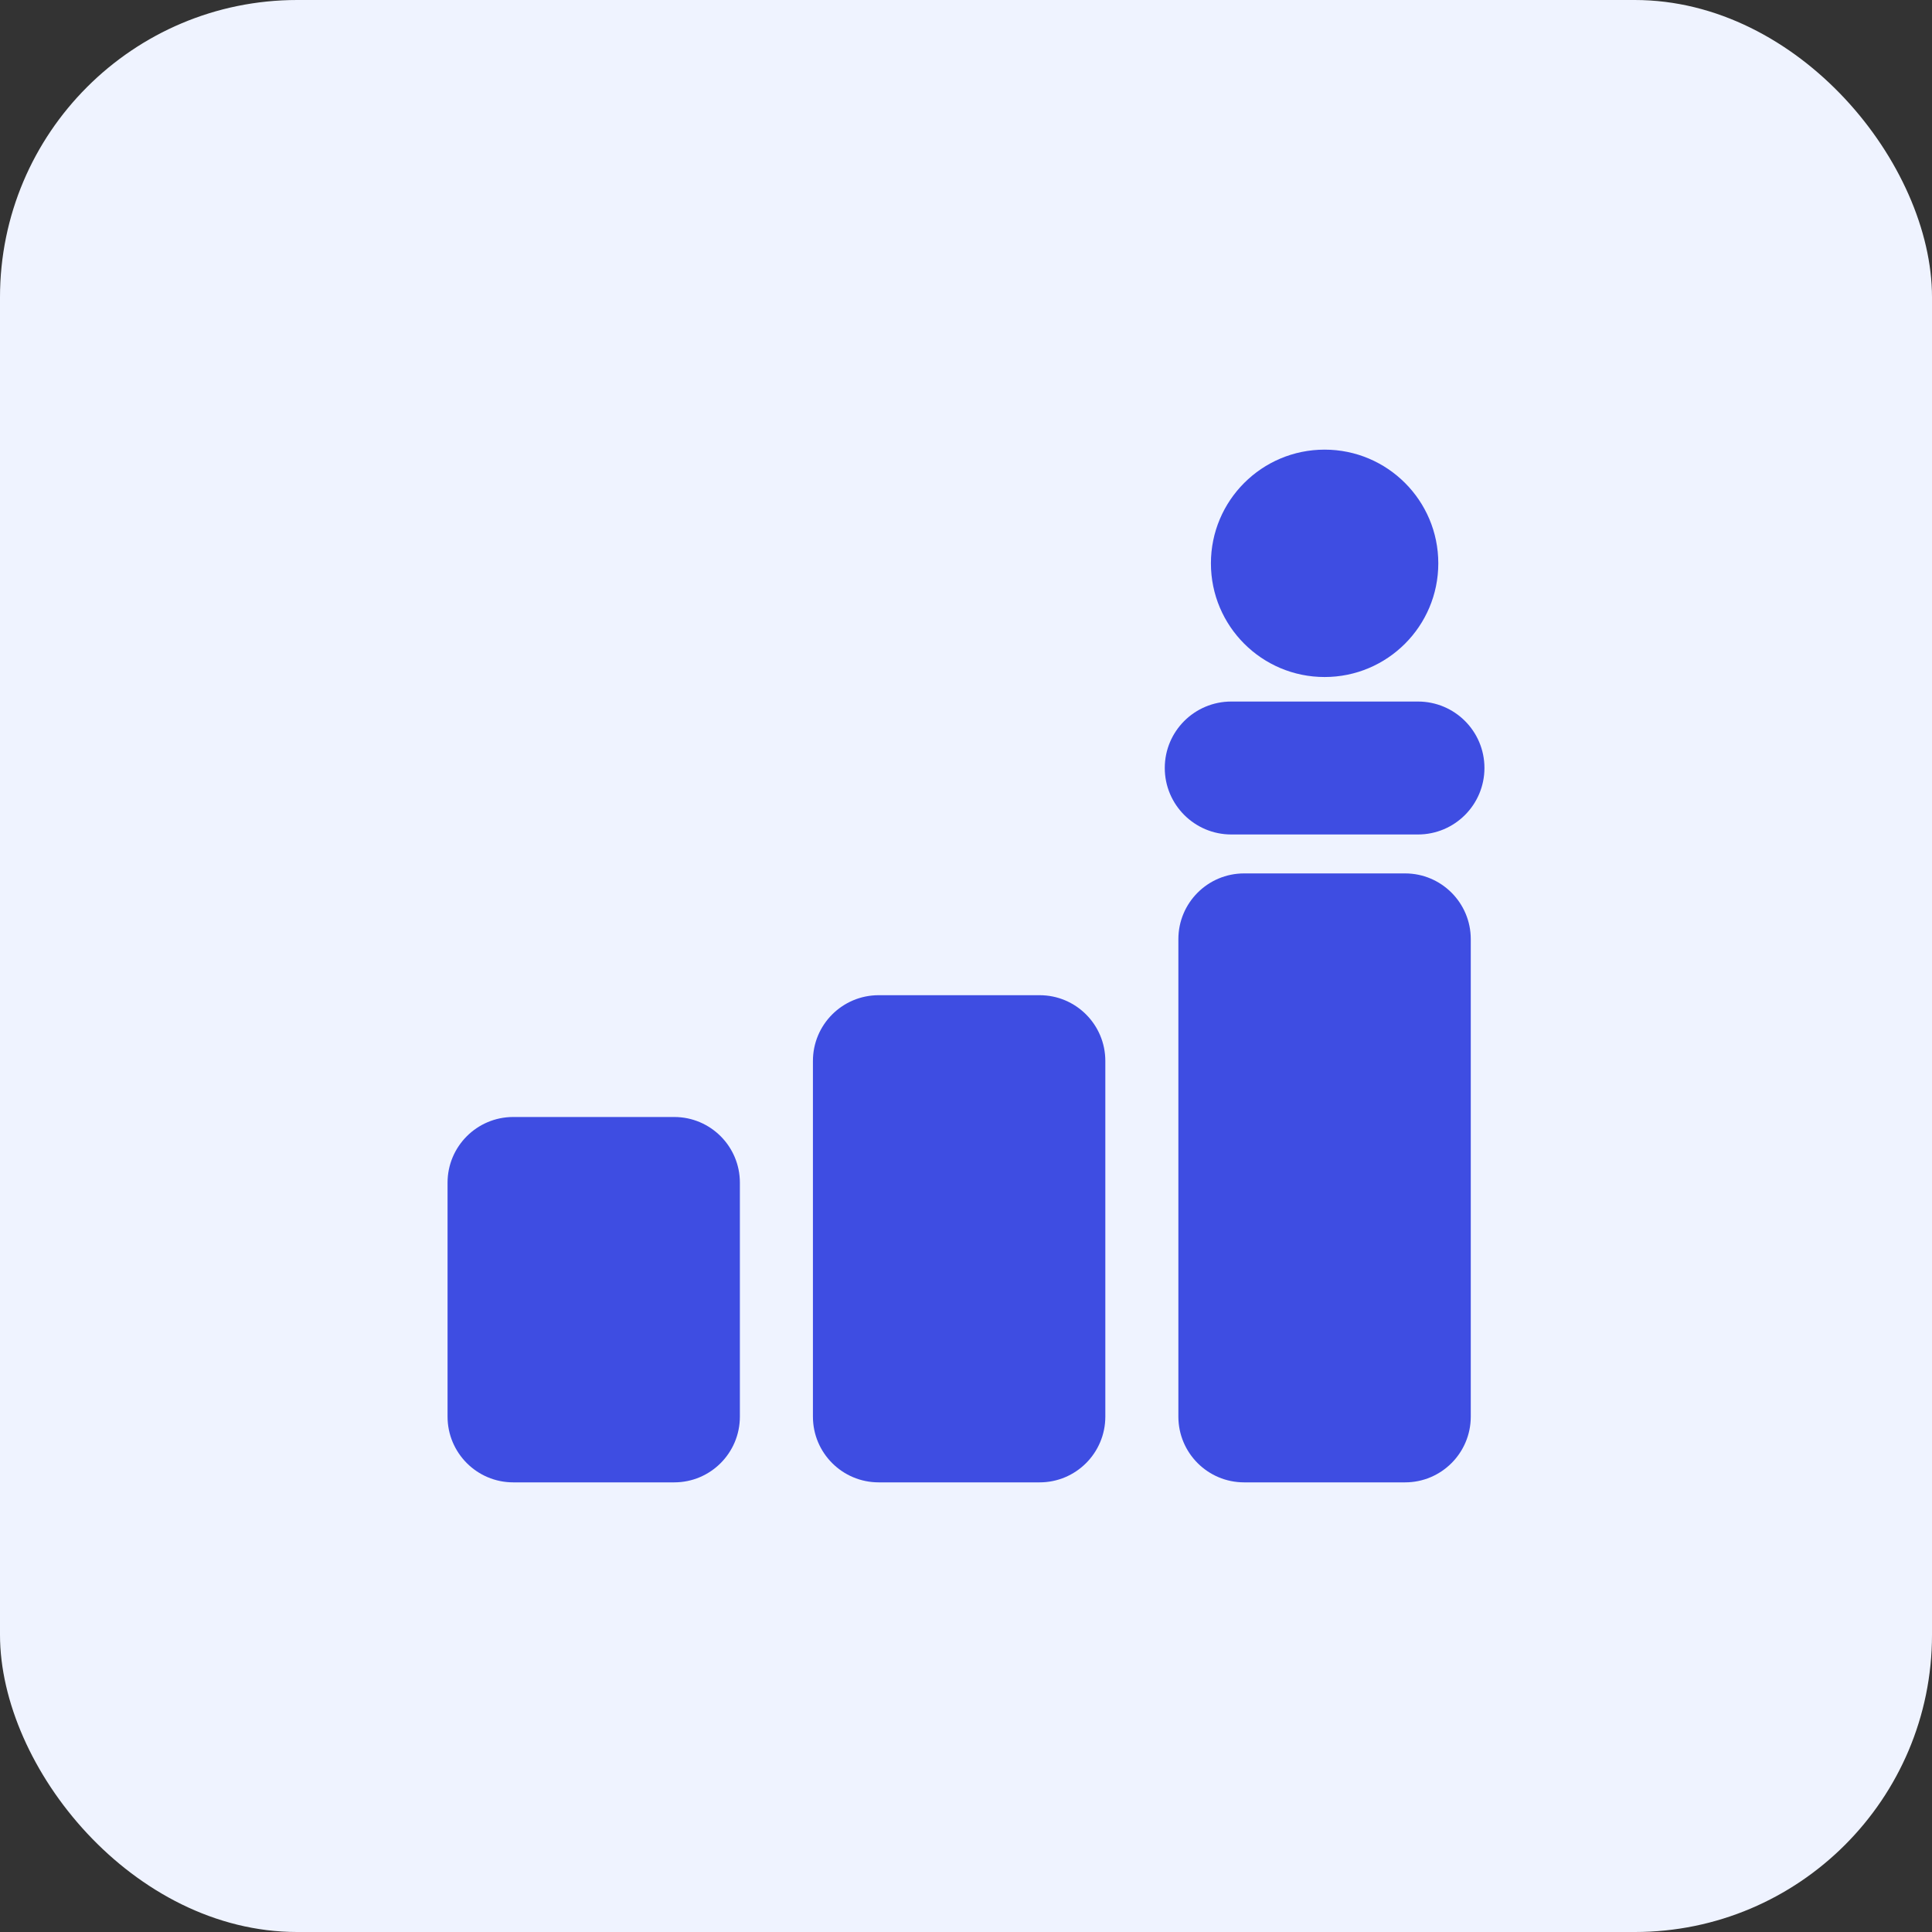
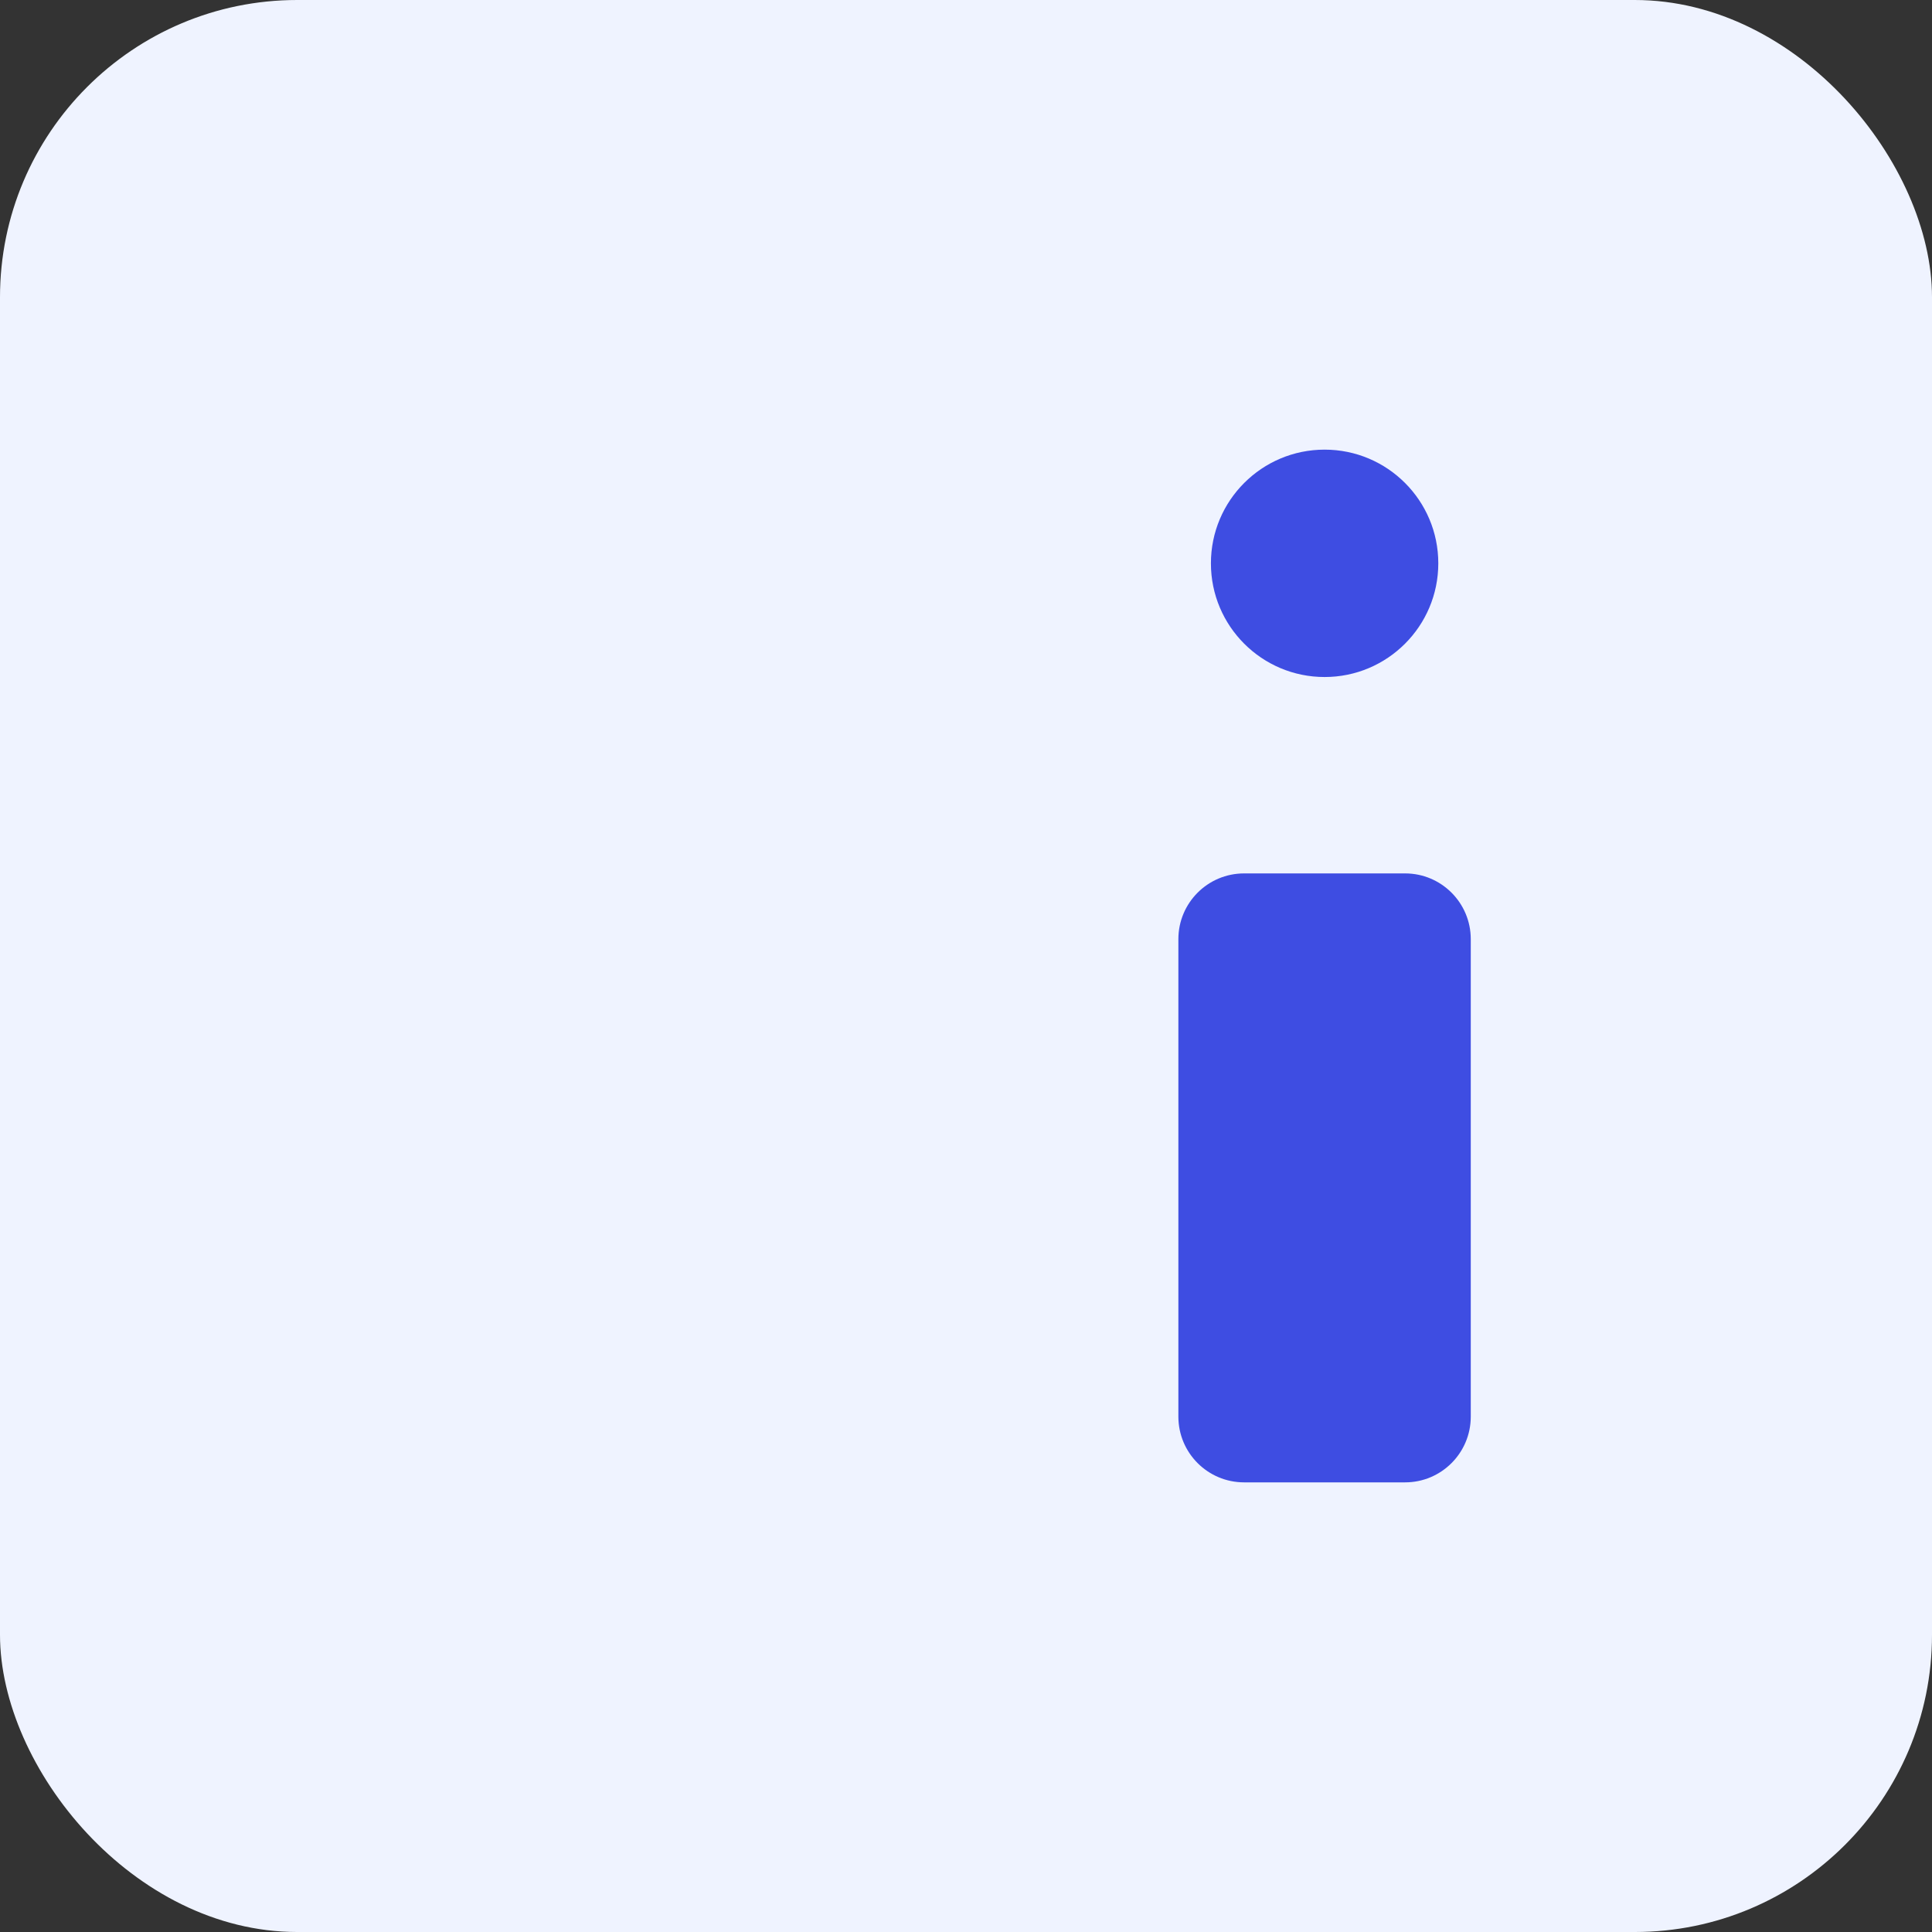
<svg xmlns="http://www.w3.org/2000/svg" width="26" height="26" viewBox="0 0 26 26" fill="none">
  <rect x="0" y="0" width="26" height="26" fill="#333333" stroke="none" />
  <rect width="26" height="26" rx="4" fill="#EFF3FF" />
  <path d="M17.826 9.111C18.671 9.111 19.356 8.426 19.356 7.581C19.356 6.736 18.671 6.051 17.826 6.051C16.981 6.051 16.296 6.736 16.296 7.581C16.296 8.426 16.981 9.111 17.826 9.111Z" fill="#3E4DE2" />
-   <path d="M19.082 9.441H16.57C16.076 9.441 15.675 9.841 15.675 10.335V10.335C15.675 10.829 16.076 11.23 16.57 11.23H19.082C19.577 11.23 19.977 10.829 19.977 10.335C19.977 9.841 19.577 9.441 19.082 9.441Z" fill="#3E4DE2" />
-   <path d="M9.073 15.032H6.907C6.419 15.032 6.023 15.428 6.023 15.916V19.064C6.023 19.553 6.419 19.949 6.907 19.949H9.073C9.562 19.949 9.957 19.553 9.957 19.064V15.916C9.957 15.428 9.562 15.032 9.073 15.032Z" fill="#3E4DE2" />
-   <path d="M13.991 13.393H11.825C11.336 13.393 10.94 13.789 10.94 14.278V19.064C10.94 19.553 11.336 19.949 11.825 19.949H13.991C14.479 19.949 14.875 19.553 14.875 19.064V14.278C14.875 13.789 14.479 13.393 13.991 13.393Z" fill="#3E4DE2" />
  <path d="M18.909 11.754H16.743C16.254 11.754 15.858 12.15 15.858 12.639V19.064C15.858 19.553 16.254 19.949 16.743 19.949H18.909C19.397 19.949 19.793 19.553 19.793 19.064V12.639C19.793 12.15 19.397 11.754 18.909 11.754Z" fill="#3E4DE2" />
</svg>